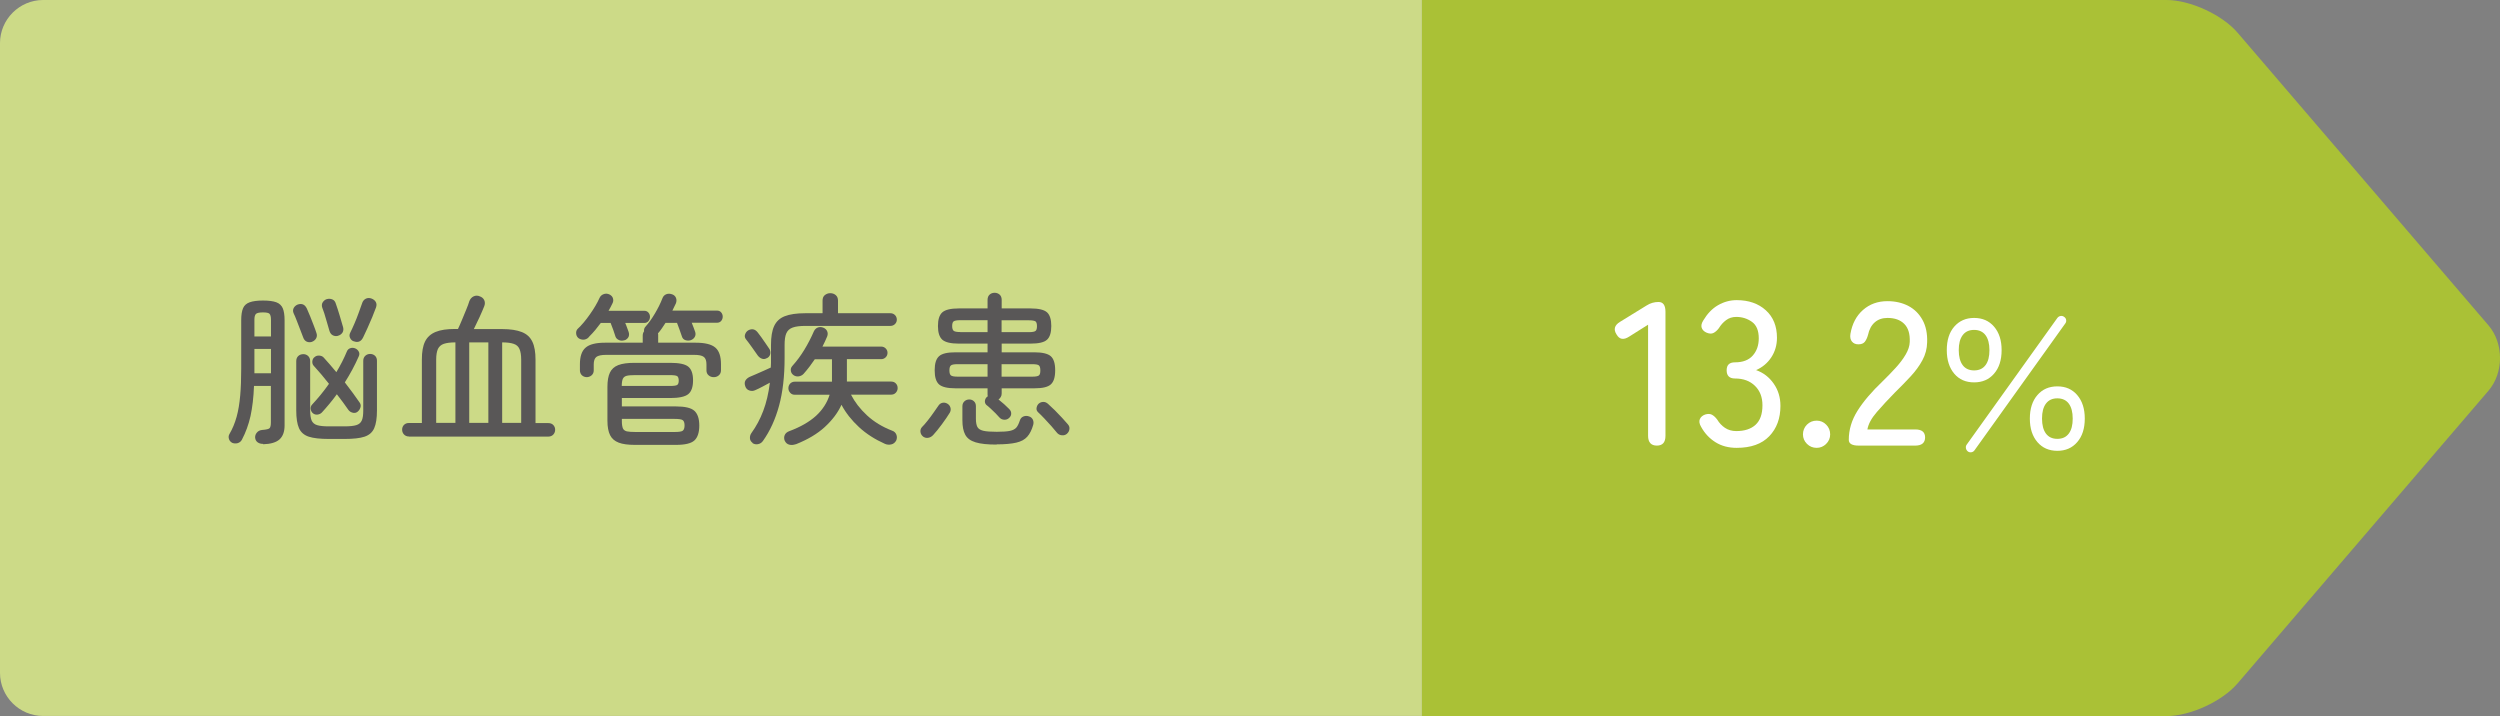
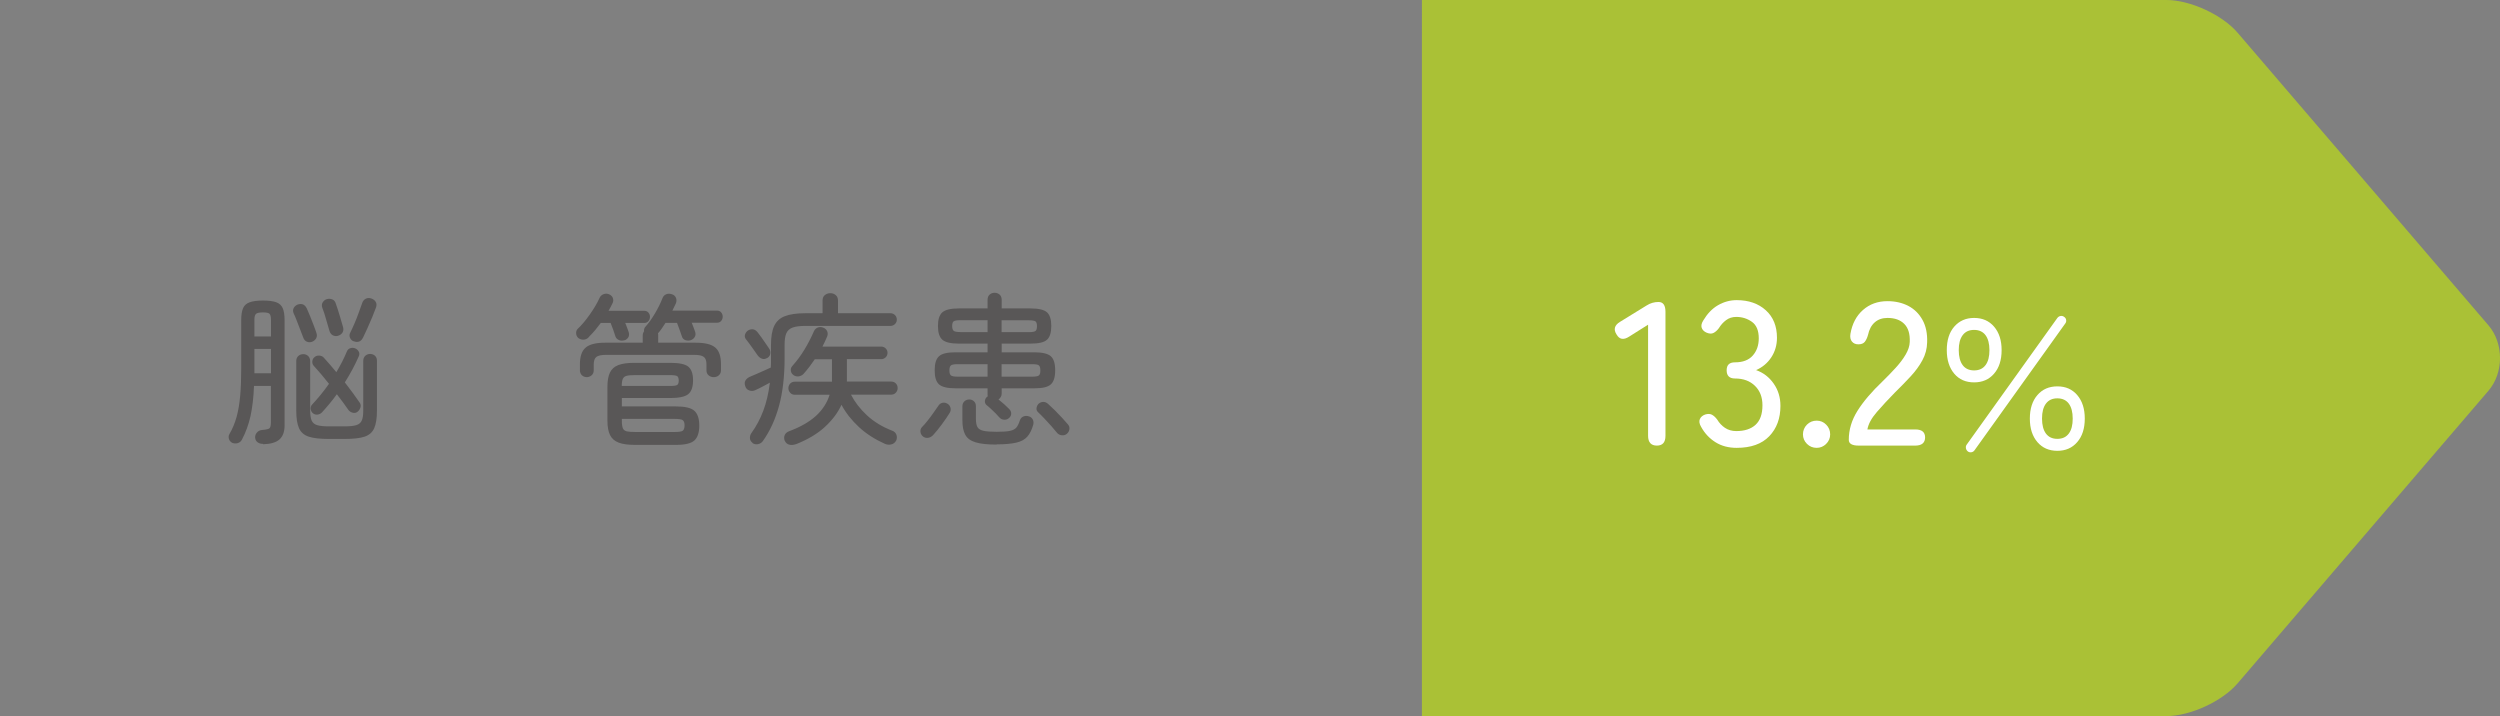
<svg xmlns="http://www.w3.org/2000/svg" width="244.39" height="70" viewBox="0 0 244.39 70">
  <rect x="0" y="0" width="244.39" height="70" fill="#808080" stroke="none" />
  <defs>
    <style>
      .cls-1 {
        fill: #fff;
      }

      .cls-2 {
        fill: #aac136;
      }

      .cls-3 {
        fill: #595757;
      }

      .cls-4 {
        fill: #ccda87;
      }
    </style>
  </defs>
  <g>
    <path class="cls-2" d="M243.26,31.8L218.74,3.2c-1.51-1.76-4.64-3.2-6.95-3.2h-72.79V70h72.79c2.32,0,5.45-1.44,6.95-3.2l24.52-28.6c1.51-1.76,1.51-4.64,0-6.4Z" />
-     <path class="cls-4" d="M4.21,0C1.9,0,0,1.9,0,4.21v61.57c0,2.32,1.9,4.21,4.21,4.21H139V0H4.21Z" />
  </g>
  <g>
    <path class="cls-3" d="M25.73,43.39c-.2,.01-.38-.04-.53-.14s-.24-.26-.26-.46c-.01-.18,.04-.35,.17-.5,.12-.15,.3-.24,.52-.26,.41-.03,.65-.09,.73-.18,.08-.09,.12-.28,.12-.57v-3.55h-1.65c-.04,1.12-.16,2.1-.34,2.94-.19,.84-.47,1.61-.84,2.31-.09,.17-.22,.28-.41,.34-.19,.05-.37,.04-.54-.03-.16-.09-.27-.21-.32-.38-.05-.17-.04-.33,.05-.48,.3-.51,.53-1.07,.7-1.68s.28-1.3,.35-2.07c.07-.77,.1-1.66,.1-2.66v-4.72c0-.5,.06-.89,.18-1.17,.12-.28,.34-.47,.65-.58,.31-.11,.74-.17,1.3-.17s1,.06,1.3,.17c.3,.11,.51,.31,.63,.58,.12,.28,.18,.67,.18,1.17v10.29c0,.62-.17,1.07-.5,1.37-.33,.29-.86,.45-1.6,.47Zm-.86-10.5h1.62v-1.63c0-.29-.05-.48-.14-.58-.09-.1-.31-.14-.65-.14s-.57,.05-.67,.14c-.11,.1-.16,.29-.16,.58v1.63Zm0,3.6h1.62v-2.38h-1.62v2.38Zm5.62-3.07c-.17,.05-.34,.05-.5-.02-.16-.07-.28-.21-.35-.41-.07-.21-.17-.47-.29-.76-.12-.29-.23-.59-.34-.88-.11-.29-.21-.53-.3-.71-.09-.19-.08-.37,0-.53,.09-.16,.22-.27,.39-.34,.42-.14,.71,0,.9,.4,.1,.21,.2,.46,.32,.75,.12,.29,.23,.58,.34,.87s.21,.55,.28,.78c.06,.18,.05,.35-.04,.51-.09,.16-.23,.27-.42,.34Zm1.65,9.49c-.84,0-1.49-.07-1.95-.22s-.78-.43-.96-.83-.27-.99-.27-1.74v-4.82c0-.21,.07-.38,.2-.5,.13-.12,.3-.18,.49-.18s.34,.06,.47,.18c.13,.12,.2,.29,.2,.5v4.82c0,.43,.05,.75,.14,.98,.1,.22,.27,.38,.54,.46,.26,.08,.64,.12,1.14,.12h1.55c.5,0,.88-.04,1.14-.12,.26-.08,.44-.23,.54-.46,.1-.22,.14-.55,.14-.98v-4.85c0-.2,.07-.37,.2-.49,.13-.12,.29-.18,.47-.18,.19,0,.35,.06,.48,.18,.13,.12,.19,.29,.19,.49v4.85c0,.76-.09,1.34-.27,1.74-.18,.41-.5,.68-.95,.83s-1.1,.22-1.94,.22h-1.55Zm-1.55-2.51c-.13-.11-.2-.25-.22-.42-.02-.17,.03-.31,.14-.43,.28-.3,.56-.62,.84-.96s.55-.7,.81-1.07c-.52-.66-1.02-1.25-1.49-1.76-.11-.12-.15-.26-.14-.44,.02-.18,.09-.32,.23-.42,.13-.11,.28-.15,.46-.14,.18,.02,.33,.08,.43,.2,.39,.43,.8,.9,1.23,1.42,.41-.68,.75-1.35,1.02-2,.06-.17,.18-.29,.34-.34,.17-.06,.33-.05,.49,.02,.15,.06,.26,.17,.34,.31s.08,.3,0,.47c-.38,.87-.84,1.72-1.36,2.54,.28,.36,.54,.71,.8,1.06s.47,.65,.66,.93c.1,.15,.12,.31,.06,.48-.05,.17-.16,.31-.3,.42-.14,.1-.3,.12-.47,.07-.18-.05-.31-.14-.41-.28-.16-.22-.33-.47-.52-.73-.19-.26-.39-.52-.6-.79-.23,.32-.47,.63-.72,.93-.25,.3-.5,.59-.75,.86-.12,.12-.26,.18-.43,.2-.17,.02-.32-.03-.45-.14Zm2.45-7.57c-.18,.04-.35,.03-.5-.05-.15-.07-.26-.21-.33-.42-.1-.31-.21-.69-.33-1.13-.12-.44-.25-.83-.38-1.16-.06-.19-.05-.37,.05-.52,.1-.15,.23-.26,.4-.31,.19-.05,.37-.04,.54,.03,.17,.07,.28,.21,.34,.42,.12,.33,.24,.71,.37,1.14,.13,.43,.24,.82,.34,1.16,.05,.19,.03,.37-.06,.52-.1,.15-.24,.26-.43,.31Zm1.55,.54c-.17-.05-.29-.17-.37-.34-.08-.17-.07-.34,.02-.51,.12-.23,.25-.53,.4-.87s.29-.7,.42-1.06,.24-.66,.33-.92c.06-.21,.18-.37,.35-.46,.17-.09,.35-.1,.54-.04,.21,.07,.36,.19,.45,.34,.09,.15,.1,.33,.03,.54-.1,.28-.22,.59-.37,.95s-.3,.71-.46,1.06-.3,.65-.42,.9c-.2,.43-.51,.56-.93,.4Z" />
-     <path class="cls-3" d="M39.98,42.67c-.2,0-.37-.07-.49-.2-.12-.13-.18-.29-.18-.47s.06-.34,.18-.46c.12-.13,.29-.19,.49-.19h1.26v-6.21c0-.74,.1-1.32,.31-1.75,.21-.43,.55-.74,1.03-.94s1.11-.29,1.9-.29h.29c.11-.22,.23-.51,.38-.86,.15-.35,.29-.7,.43-1.04s.24-.61,.3-.82c.09-.22,.23-.38,.42-.47,.2-.09,.4-.09,.6,0,.21,.07,.36,.2,.44,.38,.08,.18,.08,.37,0,.58-.11,.28-.26,.63-.46,1.07-.2,.44-.39,.83-.56,1.17h2.77c.8,0,1.44,.1,1.92,.29,.48,.19,.82,.5,1.03,.94,.21,.43,.31,1.02,.31,1.75v6.21h1.25c.2,0,.37,.06,.49,.19,.12,.13,.18,.28,.18,.46s-.06,.34-.18,.47c-.12,.13-.29,.2-.49,.2h-13.63Zm2.67-1.33h1.87v-7.87c-.48,0-.86,.05-1.13,.14-.27,.09-.46,.26-.58,.5-.11,.25-.17,.59-.17,1.04v6.19Zm3.22,0h1.87v-7.87h-1.87v7.87Zm3.22,0h1.86v-6.19c0-.45-.06-.79-.17-1.04-.11-.25-.3-.41-.57-.5-.27-.09-.64-.14-1.12-.14v7.87Z" />
    <path class="cls-3" d="M61.06,33.25c-.18,.07-.36,.07-.54,0-.18-.08-.3-.19-.35-.34-.05-.18-.13-.4-.22-.66-.1-.26-.18-.49-.26-.68h-.96c-.17,.23-.35,.46-.54,.69s-.38,.43-.57,.62c-.12,.17-.27,.27-.46,.31-.19,.04-.38,0-.56-.1-.15-.1-.24-.24-.27-.42-.03-.19,0-.35,.11-.49,.42-.39,.82-.87,1.22-1.44,.4-.57,.72-1.1,.95-1.62,.08-.18,.22-.3,.41-.37s.37-.05,.55,.03c.18,.09,.3,.21,.35,.38,.05,.17,.04,.33-.05,.5-.05,.12-.12,.24-.18,.36s-.14,.24-.2,.36h3.49c.17,0,.31,.06,.41,.18,.1,.12,.15,.26,.15,.41,0,.16-.05,.3-.15,.42-.1,.12-.24,.18-.41,.18h-1.86c.06,.15,.13,.3,.18,.46s.11,.29,.15,.41c.06,.17,.06,.33,0,.48-.07,.15-.2,.27-.39,.35Zm-3.68,3.62c-.19,0-.36-.06-.49-.18-.13-.12-.2-.29-.2-.5v-.58c0-.76,.18-1.3,.55-1.62,.37-.33,1.01-.49,1.91-.49h3.68v-.69c0-.16,.04-.3,.13-.42-.02-.17,.02-.31,.11-.42,.33-.37,.65-.81,.95-1.32,.3-.51,.55-1,.74-1.5,.07-.19,.2-.32,.38-.39s.38-.06,.59,.02c.18,.07,.3,.19,.36,.36,.06,.17,.05,.34-.02,.52-.05,.12-.11,.23-.17,.35-.06,.12-.11,.23-.17,.35h4.35c.18,0,.32,.06,.42,.18s.15,.26,.15,.41c0,.16-.05,.3-.15,.42-.1,.12-.24,.18-.42,.18h-2.46c.06,.15,.12,.3,.18,.46s.11,.29,.15,.41c.06,.17,.06,.33-.02,.49s-.21,.27-.39,.34c-.18,.06-.36,.06-.54,0s-.29-.19-.34-.36c-.06-.18-.14-.4-.23-.66s-.17-.48-.25-.67h-1.12c-.12,.18-.24,.36-.36,.54-.12,.18-.25,.34-.38,.49,0,.04,.02,.08,.02,.11,0,.03,0,.07,0,.11v.69h3.66c.92,0,1.56,.16,1.93,.48,.37,.32,.55,.86,.55,1.62v.59c0,.21-.07,.38-.21,.5s-.3,.18-.5,.18-.36-.06-.5-.18c-.14-.12-.21-.28-.21-.48v-.59c0-.35-.08-.59-.26-.73s-.49-.2-.96-.2h-8.59c-.46,0-.78,.07-.95,.2s-.26,.38-.26,.73v.59c0,.2-.07,.36-.21,.48-.14,.12-.3,.18-.5,.18Zm4.69,6.62c-.67,0-1.2-.07-1.59-.22s-.67-.39-.84-.73c-.17-.34-.26-.81-.26-1.41v-3.31c0-.59,.08-1.05,.24-1.39,.16-.34,.43-.59,.82-.74s.91-.22,1.57-.22h3.52c.85,0,1.44,.12,1.75,.37,.31,.25,.47,.69,.47,1.34s-.16,1.1-.47,1.35c-.31,.25-.9,.38-1.75,.38h-4.74v.82h5.28c.89,0,1.49,.14,1.81,.43,.32,.29,.48,.77,.48,1.44s-.16,1.17-.48,1.46c-.32,.29-.92,.43-1.81,.43h-4Zm-1.28-5.76h4.67c.39,0,.64-.03,.74-.1,.1-.07,.15-.21,.15-.42,0-.22-.05-.37-.15-.44s-.35-.1-.74-.1h-3.39c-.36,0-.63,.02-.82,.07-.18,.05-.3,.15-.37,.3-.06,.15-.1,.38-.1,.7Zm1.34,4.5h3.81c.43,0,.7-.04,.81-.13,.11-.09,.17-.26,.17-.51s-.06-.43-.17-.51c-.11-.09-.38-.13-.81-.13h-5.15v.21c0,.32,.04,.56,.1,.71s.2,.25,.39,.3c.19,.04,.47,.06,.85,.06Z" />
    <path class="cls-3" d="M74.96,35.01c-.17,.1-.33,.11-.49,.05-.16-.06-.29-.17-.39-.3-.14-.2-.32-.46-.55-.78-.23-.32-.43-.6-.62-.83-.11-.15-.13-.31-.07-.47,.06-.17,.16-.3,.31-.39,.36-.19,.67-.12,.93,.22,.1,.12,.22,.28,.36,.48s.29,.41,.43,.62c.14,.21,.26,.39,.36,.53,.08,.16,.1,.33,.06,.5-.05,.17-.16,.3-.33,.38Zm-1.38,8.29c-.17-.12-.26-.27-.27-.46-.01-.19,.04-.35,.14-.5,.47-.65,.86-1.37,1.16-2.17,.3-.79,.52-1.71,.65-2.76-.24,.13-.48,.26-.73,.39s-.48,.25-.7,.34c-.19,.09-.38,.1-.58,.03-.19-.06-.33-.2-.4-.42s-.07-.4,.02-.55c.09-.15,.23-.27,.42-.36,.17-.07,.38-.17,.63-.27,.25-.11,.51-.22,.77-.34,.26-.12,.48-.22,.66-.3,.01-.15,.02-.31,.02-.47v-1.75c0-.78,.1-1.39,.31-1.84,.21-.45,.55-.77,1.04-.96s1.15-.29,1.99-.29h1.7v-1.23c0-.23,.07-.42,.22-.54s.33-.19,.53-.19,.39,.06,.54,.19,.22,.31,.22,.54v1.23h5.12c.18,0,.33,.06,.45,.18s.18,.27,.18,.45c0,.17-.06,.31-.18,.43-.12,.12-.27,.18-.45,.18h-8.29c-.54,0-.96,.05-1.26,.16-.3,.11-.5,.29-.62,.56s-.17,.65-.17,1.14v1.26c0,1.8-.18,3.36-.54,4.68s-.88,2.47-1.58,3.45c-.12,.17-.28,.27-.48,.31-.2,.04-.39,0-.56-.12Zm4.19,.13c-.2,.07-.41,.09-.61,.04-.2-.05-.35-.18-.45-.39-.08-.19-.07-.38,0-.55,.08-.18,.23-.3,.44-.38,1.1-.41,1.97-.91,2.62-1.5,.65-.6,1.09-1.29,1.33-2.06h-3.39c-.19,0-.35-.06-.46-.19-.12-.13-.18-.28-.18-.45,0-.18,.06-.33,.18-.46,.12-.12,.27-.18,.46-.18h3.62v-2.19h-1.68c-.33,.49-.69,.97-1.09,1.42-.13,.14-.29,.22-.47,.25-.19,.03-.36-.01-.52-.12-.15-.11-.24-.25-.26-.42-.03-.18,.02-.33,.14-.47,.45-.5,.84-1.03,1.18-1.59,.34-.56,.66-1.17,.94-1.82,.09-.18,.22-.3,.39-.36s.35-.05,.52,.02c.18,.07,.31,.19,.38,.35s.07,.33,0,.51c-.07,.17-.15,.34-.22,.5-.08,.17-.16,.33-.24,.49h5.73c.18,0,.33,.06,.45,.18,.12,.12,.18,.26,.18,.43s-.06,.32-.18,.44c-.12,.12-.27,.18-.45,.18h-3.34v2.19h4.32c.19,0,.35,.06,.46,.18,.12,.12,.18,.27,.18,.46,0,.17-.06,.32-.18,.45s-.27,.19-.46,.19h-3.92c.36,.71,.88,1.39,1.56,2.02s1.5,1.13,2.46,1.5c.21,.07,.35,.21,.42,.4s.06,.38-.02,.56c-.11,.2-.26,.33-.47,.38s-.42,.04-.63-.05c-.98-.44-1.83-.98-2.54-1.64-.71-.66-1.29-1.38-1.71-2.18-.36,.79-.91,1.51-1.64,2.18s-1.67,1.22-2.82,1.68Z" />
    <path class="cls-3" d="M90.22,42.66c-.14-.12-.22-.26-.24-.44-.02-.18,.03-.33,.14-.46,.17-.17,.36-.38,.56-.64,.2-.26,.4-.51,.58-.78,.19-.26,.34-.48,.46-.66,.1-.16,.23-.26,.39-.3,.17-.04,.33-.02,.5,.08,.15,.09,.25,.21,.3,.38,.05,.17,.03,.33-.06,.5-.2,.33-.46,.71-.77,1.13-.31,.42-.6,.78-.86,1.06-.14,.15-.3,.24-.49,.27-.19,.03-.36-.02-.52-.14Zm8.4-1.78c-.13,.11-.28,.16-.46,.15s-.33-.08-.46-.22c-.1-.12-.22-.25-.38-.41s-.32-.31-.48-.46c-.16-.15-.3-.27-.42-.36-.11-.11-.15-.24-.14-.39,.02-.15,.08-.29,.2-.39,.03-.03,.06-.05,.08-.06-.01-.04-.02-.09-.02-.14,0-.05,0-.09,0-.14v-.5h-3.14c-.78,0-1.31-.13-1.6-.38-.29-.26-.43-.71-.43-1.38s.14-1.12,.43-1.38,.82-.38,1.6-.38h3.14v-.85h-2.82c-.78,0-1.31-.13-1.6-.38-.29-.26-.43-.7-.43-1.34s.14-1.08,.43-1.34c.29-.25,.82-.38,1.6-.38h2.82v-.85c0-.21,.07-.38,.2-.5s.3-.18,.49-.18,.35,.06,.49,.18c.13,.12,.2,.29,.2,.5v.85h2.82c.79,0,1.33,.13,1.61,.38,.28,.25,.42,.7,.42,1.34s-.14,1.09-.42,1.34c-.28,.26-.82,.38-1.61,.38h-2.82v.85h3.2c.78,0,1.31,.13,1.6,.38,.29,.26,.43,.71,.43,1.38s-.14,1.12-.43,1.38c-.29,.26-.82,.38-1.6,.38h-3.2v.5c0,.14-.03,.26-.09,.35-.06,.1-.13,.18-.22,.24,.18,.14,.37,.3,.56,.47,.19,.18,.35,.33,.48,.46,.14,.14,.21,.29,.2,.46,0,.17-.08,.31-.23,.44Zm-5.01-4.06h2.93v-1.22h-2.93c-.33,0-.55,.04-.65,.12s-.15,.24-.15,.49,.05,.41,.15,.49c.1,.08,.32,.12,.65,.12Zm.27-4.35h2.66v-1.17h-2.66c-.33,0-.55,.04-.65,.11s-.15,.23-.15,.46,.05,.39,.15,.47,.32,.12,.65,.12Zm3.55,10.99c-.89,0-1.57-.07-2.06-.22s-.82-.39-1.01-.74c-.19-.35-.28-.82-.28-1.43v-1.36c0-.2,.07-.36,.2-.48,.13-.12,.29-.18,.47-.18s.34,.06,.46,.18c.13,.12,.19,.28,.19,.48v1.23c0,.34,.05,.61,.14,.79s.29,.31,.58,.38c.29,.07,.73,.1,1.32,.1s1-.03,1.29-.09c.28-.06,.49-.17,.62-.32,.13-.15,.24-.38,.34-.68,.06-.2,.18-.34,.36-.41,.18-.07,.36-.07,.55,0,.17,.05,.29,.16,.37,.32,.07,.16,.08,.33,.03,.51-.14,.49-.33,.87-.58,1.15s-.6,.47-1.07,.58-1.11,.17-1.94,.17Zm.48-10.99h2.66c.34,0,.56-.04,.66-.12,.1-.08,.14-.24,.14-.47s-.05-.39-.14-.46c-.1-.07-.32-.11-.66-.11h-2.66v1.17Zm0,4.35h3.01c.33,0,.54-.04,.64-.12,.1-.08,.14-.24,.14-.49s-.05-.41-.14-.49-.31-.12-.64-.12h-3.01v1.22Zm6.37,5.6c-.14,.11-.3,.15-.49,.13s-.34-.1-.46-.24c-.14-.18-.32-.39-.54-.64-.22-.25-.45-.49-.68-.74-.23-.25-.45-.46-.64-.64-.12-.12-.17-.26-.14-.42s.09-.3,.21-.41c.14-.12,.29-.17,.46-.17,.17,0,.32,.07,.46,.2,.19,.17,.41,.38,.66,.62,.25,.25,.48,.49,.71,.74,.23,.25,.42,.46,.57,.64,.12,.14,.17,.3,.14,.47-.02,.18-.11,.33-.26,.46Z" />
  </g>
  <g>
    <path class="cls-1" d="M161.97,43.56c-.57,0-.86-.32-.86-.96v-10.86l-1.84,1.16c-.55,.36-.96,.29-1.24-.2-.32-.49-.21-.91,.34-1.24l2.6-1.6c.36-.23,.75-.34,1.16-.34,.45,0,.68,.32,.68,.96v12.12c0,.64-.28,.96-.84,.96Z" />
    <path class="cls-1" d="M169.77,43.78c-.79,0-1.48-.18-2.07-.55-.59-.37-1.06-.87-1.41-1.51-.17-.29-.21-.54-.12-.75,.09-.21,.27-.36,.52-.45,.27-.08,.49-.07,.66,.02,.17,.09,.35,.25,.52,.48,.19,.32,.44,.59,.75,.8,.31,.21,.68,.32,1.11,.32,.8,0,1.43-.2,1.88-.61,.45-.41,.68-1.04,.68-1.91,0-.79-.24-1.42-.73-1.9-.49-.48-1.14-.72-1.95-.72-.55,0-.82-.27-.82-.8s.27-.78,.82-.78c.76,0,1.34-.22,1.73-.66,.39-.44,.59-1,.59-1.68,0-.76-.22-1.3-.67-1.62-.45-.32-.96-.48-1.53-.48-.39,0-.72,.11-1,.32-.28,.21-.51,.47-.7,.78-.17,.23-.35,.38-.53,.47-.18,.09-.4,.08-.67-.03-.25-.11-.41-.27-.48-.48-.07-.21-.01-.45,.16-.72,.39-.65,.86-1.15,1.43-1.48,.57-.33,1.18-.5,1.83-.5,1.17,0,2.12,.33,2.85,.99s1.09,1.56,1.09,2.69c0,.72-.19,1.36-.56,1.92-.37,.56-.87,.97-1.48,1.24,.71,.25,1.28,.69,1.72,1.32,.44,.63,.66,1.35,.66,2.18,0,1.21-.36,2.2-1.09,2.96-.73,.76-1.79,1.14-3.19,1.14Z" />
    <path class="cls-1" d="M177.59,43.78c-.37,0-.69-.13-.95-.39s-.39-.57-.39-.93,.13-.69,.39-.95c.26-.26,.58-.39,.95-.39s.67,.13,.93,.39c.26,.26,.39,.58,.39,.95s-.13,.67-.39,.93c-.26,.26-.57,.39-.93,.39Z" />
-     <path class="cls-1" d="M181.69,43.56c-.64,0-.96-.19-.96-.56,0-.99,.28-1.93,.85-2.84,.57-.91,1.39-1.87,2.47-2.9,.45-.44,.88-.88,1.27-1.31,.39-.43,.72-.86,.97-1.29,.25-.43,.39-.84,.4-1.24,.03-.79-.15-1.37-.54-1.76s-.93-.58-1.64-.58c-.49,0-.91,.14-1.24,.43-.33,.29-.55,.7-.66,1.23-.08,.29-.19,.52-.32,.68-.13,.16-.34,.24-.62,.24s-.48-.09-.63-.27c-.15-.18-.2-.43-.15-.75,.17-.99,.58-1.77,1.23-2.34,.65-.57,1.44-.86,2.39-.86,.77,0,1.46,.16,2.05,.47,.59,.31,1.05,.77,1.38,1.37,.33,.6,.48,1.33,.45,2.18-.01,.63-.17,1.21-.46,1.75s-.67,1.06-1.14,1.57-.99,1.04-1.56,1.6c-.64,.65-1.22,1.28-1.75,1.89-.53,.61-.84,1.18-.93,1.71h4.68c.64,0,.96,.26,.96,.78s-.32,.8-.96,.8h-5.54Z" />
+     <path class="cls-1" d="M181.69,43.56c-.64,0-.96-.19-.96-.56,0-.99,.28-1.93,.85-2.84,.57-.91,1.39-1.87,2.47-2.9,.45-.44,.88-.88,1.27-1.31,.39-.43,.72-.86,.97-1.29,.25-.43,.39-.84,.4-1.24,.03-.79-.15-1.37-.54-1.76s-.93-.58-1.64-.58c-.49,0-.91,.14-1.24,.43-.33,.29-.55,.7-.66,1.23-.08,.29-.19,.52-.32,.68-.13,.16-.34,.24-.62,.24s-.48-.09-.63-.27c-.15-.18-.2-.43-.15-.75,.17-.99,.58-1.77,1.23-2.34,.65-.57,1.44-.86,2.39-.86,.77,0,1.46,.16,2.05,.47,.59,.31,1.05,.77,1.38,1.37,.33,.6,.48,1.33,.45,2.18-.01,.63-.17,1.21-.46,1.75s-.67,1.06-1.14,1.57-.99,1.04-1.56,1.6c-.64,.65-1.22,1.28-1.75,1.89-.53,.61-.84,1.18-.93,1.71h4.68c.64,0,.96,.26,.96,.78s-.32,.8-.96,.8h-5.54" />
    <path class="cls-1" d="M192.98,37.38c-.81,0-1.46-.28-1.94-.85s-.73-1.33-.73-2.3,.24-1.74,.73-2.3,1.13-.85,1.94-.85,1.46,.28,1.95,.85c.49,.57,.74,1.33,.74,2.3s-.25,1.74-.74,2.3c-.49,.57-1.14,.85-1.95,.85Zm0-1.17c.49,0,.86-.17,1.12-.52s.38-.83,.38-1.46-.13-1.12-.38-1.46-.63-.52-1.12-.52-.86,.17-1.12,.52-.38,.83-.38,1.46,.13,1.12,.38,1.46,.63,.52,1.12,.52Zm-.61,7.92c-.11-.09-.17-.19-.19-.32-.02-.13,0-.25,.08-.35l8.86-12.38c.09-.11,.19-.17,.31-.19,.12-.02,.24,0,.34,.08,.12,.07,.19,.18,.21,.31,.02,.13-.01,.25-.1,.36l-8.86,12.38c-.08,.11-.18,.17-.3,.19s-.25,0-.35-.08Zm8.75-.06c-.81,0-1.46-.28-1.95-.85-.49-.57-.74-1.33-.74-2.3s.25-1.74,.74-2.3c.49-.57,1.14-.85,1.95-.85s1.45,.28,1.94,.85c.49,.57,.74,1.33,.74,2.3s-.25,1.74-.74,2.3c-.49,.57-1.14,.85-1.94,.85Zm0-1.17c.49,0,.86-.17,1.12-.52s.38-.83,.38-1.46-.13-1.12-.38-1.46-.63-.52-1.12-.52-.86,.17-1.12,.52c-.26,.35-.38,.83-.38,1.46s.13,1.12,.38,1.46c.26,.35,.63,.52,1.12,.52Z" />
  </g>
</svg>